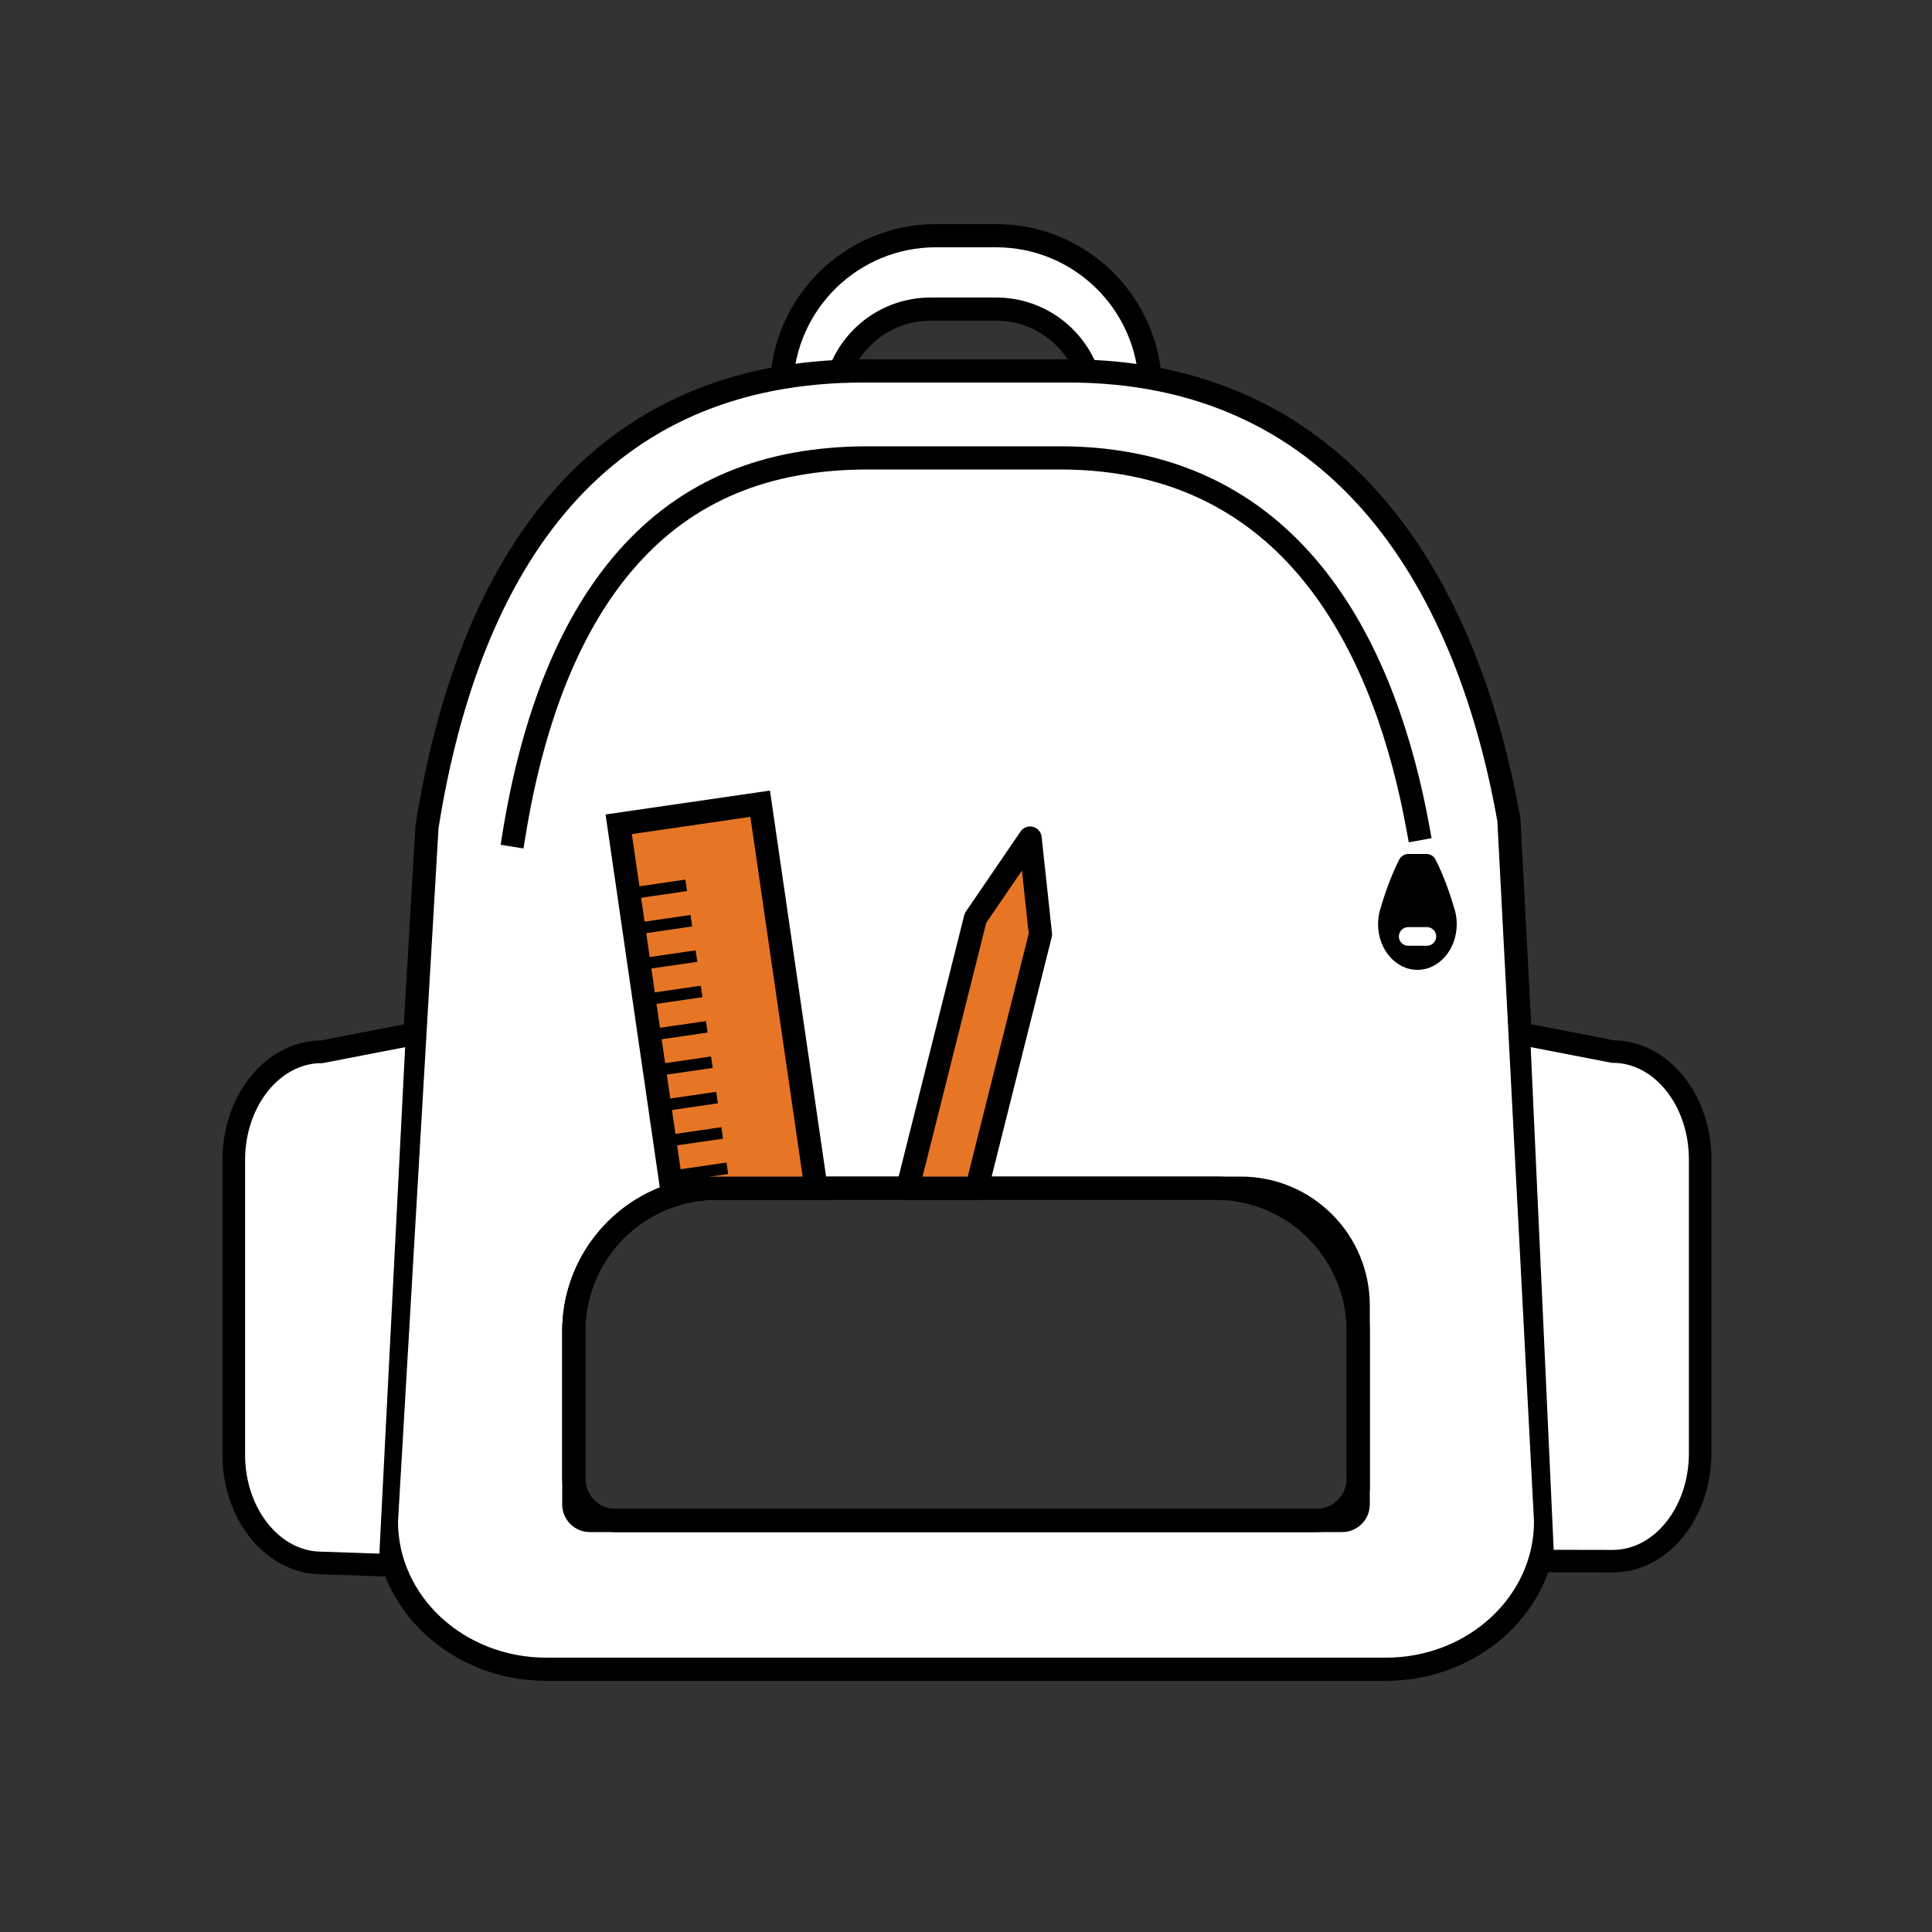
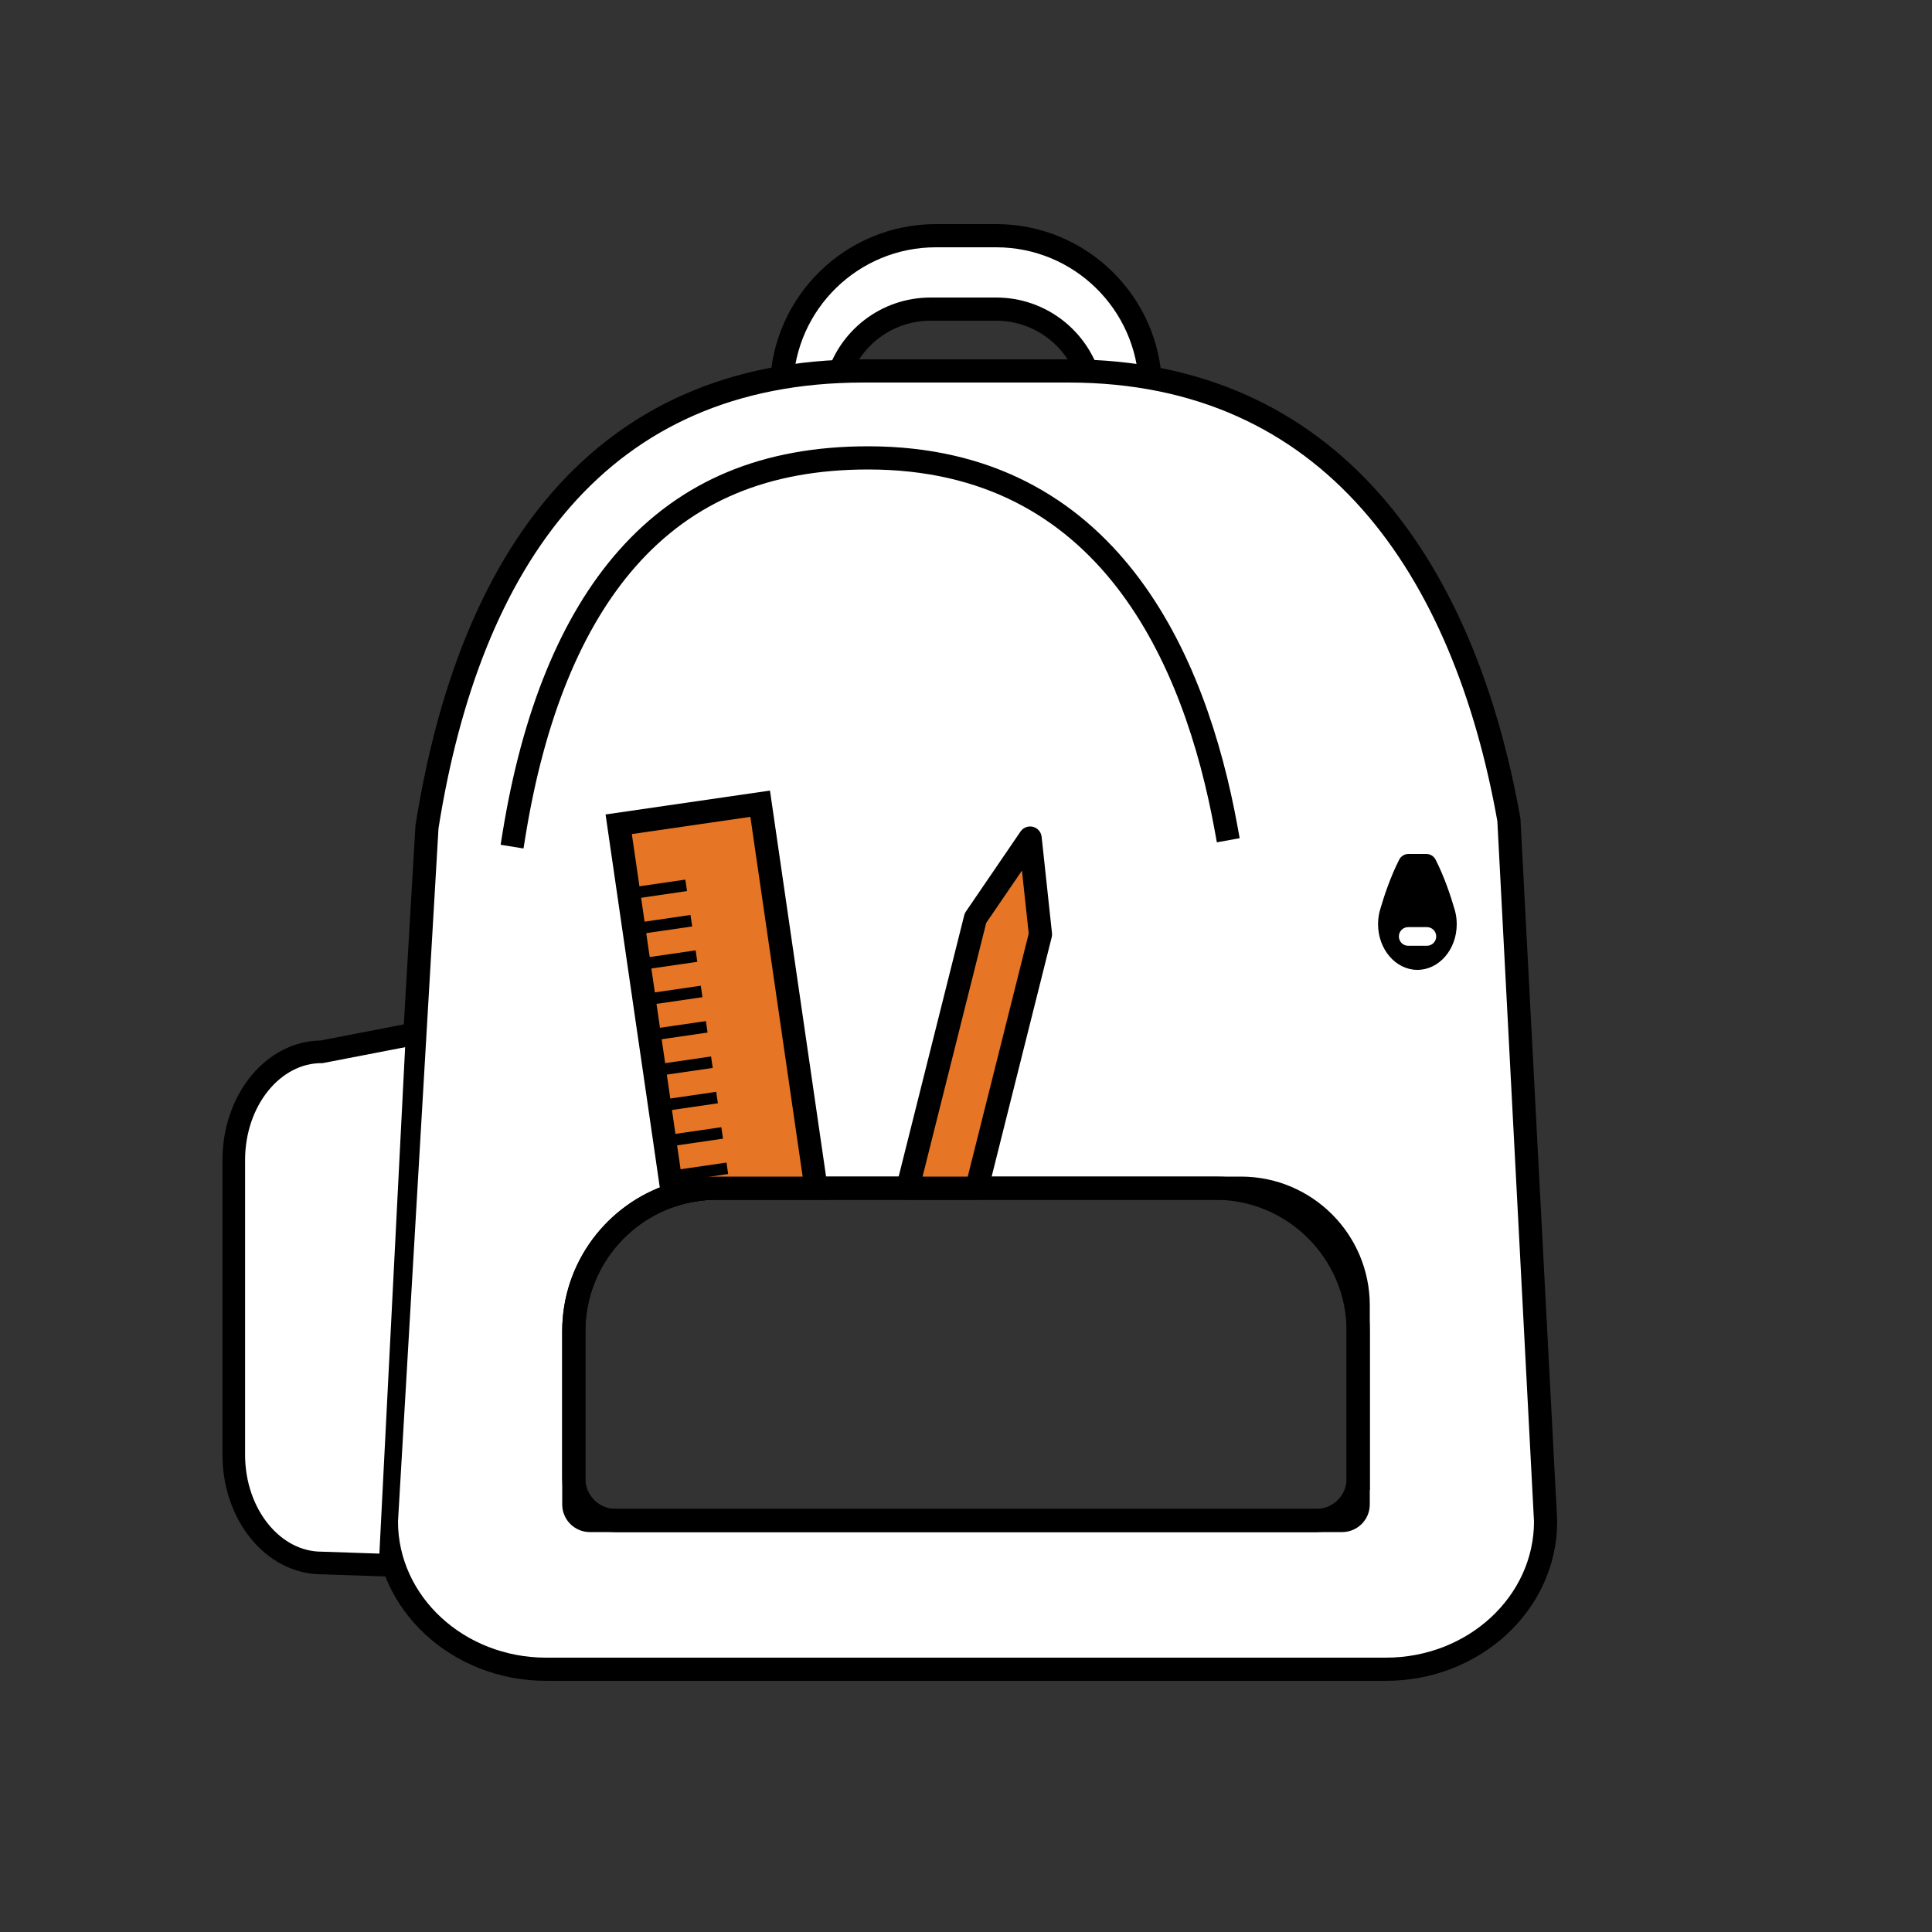
<svg xmlns="http://www.w3.org/2000/svg" id="Layer_1" data-name="Layer 1" viewBox="0 0 500 500">
  <rect x="0" y="0" width="500" height="500" fill="#333333" stroke="none" />
  <defs>
    <style>
      .cls-1 {
        stroke-linejoin: round;
      }

      .cls-1, .cls-2, .cls-3, .cls-4, .cls-5, .cls-6, .cls-7, .cls-8 {
        stroke: #000;
      }

      .cls-1, .cls-2, .cls-3, .cls-5, .cls-8 {
        stroke-width: 6px;
      }

      .cls-1, .cls-3 {
        fill: #e67625;
      }

      .cls-1, .cls-3, .cls-4, .cls-5, .cls-6, .cls-7, .cls-8 {
        stroke-linecap: square;
      }

      .cls-2, .cls-3, .cls-4, .cls-5, .cls-6, .cls-7, .cls-8 {
        stroke-miterlimit: 10;
      }

      .cls-2, .cls-4, .cls-5, .cls-6 {
        fill: #fff;
      }

      .cls-4 {
        stroke-width: 5.854px;
      }

      .cls-6 {
        stroke-width: 5.827px;
      }

      .cls-7 {
        stroke-width: 3px;
      }

      .cls-7, .cls-8 {
        fill: none;
      }
    </style>
  </defs>
  <path class="cls-2" d="M257.79,61h-15.58c-21.68,0-39.33,17.27-39.95,38.8l95.48.19c-.52-21.62-18.2-38.99-39.95-38.99ZM216.73,98.16c2.99-10.49,12.65-18.16,24.1-18.16h16.98c11.45,0,21.1,7.66,24.11,18.13l-65.19.03Z" />
  <path class="cls-5" d="M390.5,212.17c-11.5-64.76-45.77-116.17-113.96-116.17h-53.08c-68.19,0-101.96,48.6-112.96,118.02l-10.5,179.71c0,21.13,18.51,38.27,41.35,38.27h217.3c22.84,0,41.35-17.14,41.35-38.27l-9.5-181.56ZM351.5,382.67c0,5.98-4.85,10.83-10.83,10.83h-181.34c-5.98,0-10.83-4.85-10.83-10.83v-38.15c0-16.44,10.73-30.39,25.57-35.22,3.6-1.17,7.45-1.8,11.45-1.8h128.96c20.44,0,37.02,16.58,37.02,37.02v38.15Z" />
-   <path class="cls-8" d="M133,216.142c5.039-31.182,14.908-55.276,29.337-71.619,15.461-17.511,35.861-26.023,62.364-26.023h49.663c62.041,0,84.635,52.001,92.636,96.006" />
+   <path class="cls-8" d="M133,216.142c5.039-31.182,14.908-55.276,29.337-71.619,15.461-17.511,35.861-26.023,62.364-26.023c62.041,0,84.635,52.001,92.636,96.006" />
  <path class="cls-8" d="M351.5,337.842v51.506c0,2.293-1.859,4.152-4.152,4.152h-194.696c-2.293,0-4.152-1.859-4.152-4.152v-44.828c0-16.44,10.73-30.39,25.57-35.22,3.6-1.17,7.45-1.8,11.45-1.8h135.638c16.757,0,30.342,13.585,30.342,30.342Z" />
  <path class="cls-4" d="M98.035,405l-14.795-.501c-12.553,0-22.739-12.541-22.739-28.017v-76.258c0-15.476,10.187-28.017,22.739-28.017l21.761-4.207" />
-   <path class="cls-6" d="M396,268l21.4,4.144c12.476,0,22.6,12.503,22.6,27.931v76.024c0,15.428-10.124,27.931-22.6,27.931l-15.177-.03" />
  <path d="M377,239.19c0,6.56-4.608,11.869-10.273,11.81-5.563-.058-10.086-5.356-10.086-11.811,0-.927.092-1.83.266-2.695.002-.009.005-.02.007-.031.003-.016.007-.033.011-.052.03-.133.08-.349.149-.638.001-.001.001-.002.001-.003.059-.208.122-.425.188-.65.002-.008.004-.016.007-.024.951-3.261,2.584-8.184,4.854-12.642.46-.903,1.406-1.453,2.419-1.453h4.557c1.013,0,1.959.55,2.419,1.453,2.278,4.472,3.914,9.414,4.864,12.676.001.002.002.003.002.005.063.216.123.423.18.624.284,1.085.437,2.238.437,3.431ZM371.692,242.351h0c0-1.334-1.081-2.416-2.416-2.416h-4.834c-1.334,0-2.416,1.081-2.416,2.416h0c0,1.334,1.081,2.416,2.416,2.416h4.834c1.334,0,2.416-1.081,2.416-2.416Z" />
  <path class="cls-3" d="M211.19,307.5h-25.67c-4,0-7.85.63-11.45,1.8l-.69-4.78-1.33-9.16-1.33-9.15-1.33-9.15-1.34-9.16-1.33-9.15-6.6-45.43,36.61-5.32,14.46,99.5Z" />
  <line class="cls-7" x1="176.1" y1="229.342" x2="162.729" y2="231.286" />
  <line class="cls-7" x1="177.431" y1="238.496" x2="164.06" y2="240.44" />
  <line class="cls-7" x1="178.761" y1="247.65" x2="165.39" y2="249.594" />
  <line class="cls-7" x1="180.092" y1="256.804" x2="166.721" y2="258.747" />
  <line class="cls-7" x1="181.423" y1="265.957" x2="168.052" y2="267.901" />
  <line class="cls-7" x1="182.754" y1="275.111" x2="169.383" y2="277.055" />
  <line class="cls-7" x1="184.084" y1="284.265" x2="170.713" y2="286.209" />
  <line class="cls-7" x1="185.415" y1="293.419" x2="172.044" y2="295.363" />
  <line class="cls-7" x1="186.746" y1="302.573" x2="173.375" y2="304.516" />
  <path class="cls-1" d="M269.27,241.82c-5.49,21.89-10.98,43.79-16.48,65.68h-17.88l17.54-69.9c4.71-6.9,9.43-13.81,14.14-20.71.89,8.31,1.79,16.62,2.68,24.93Z" />
</svg>